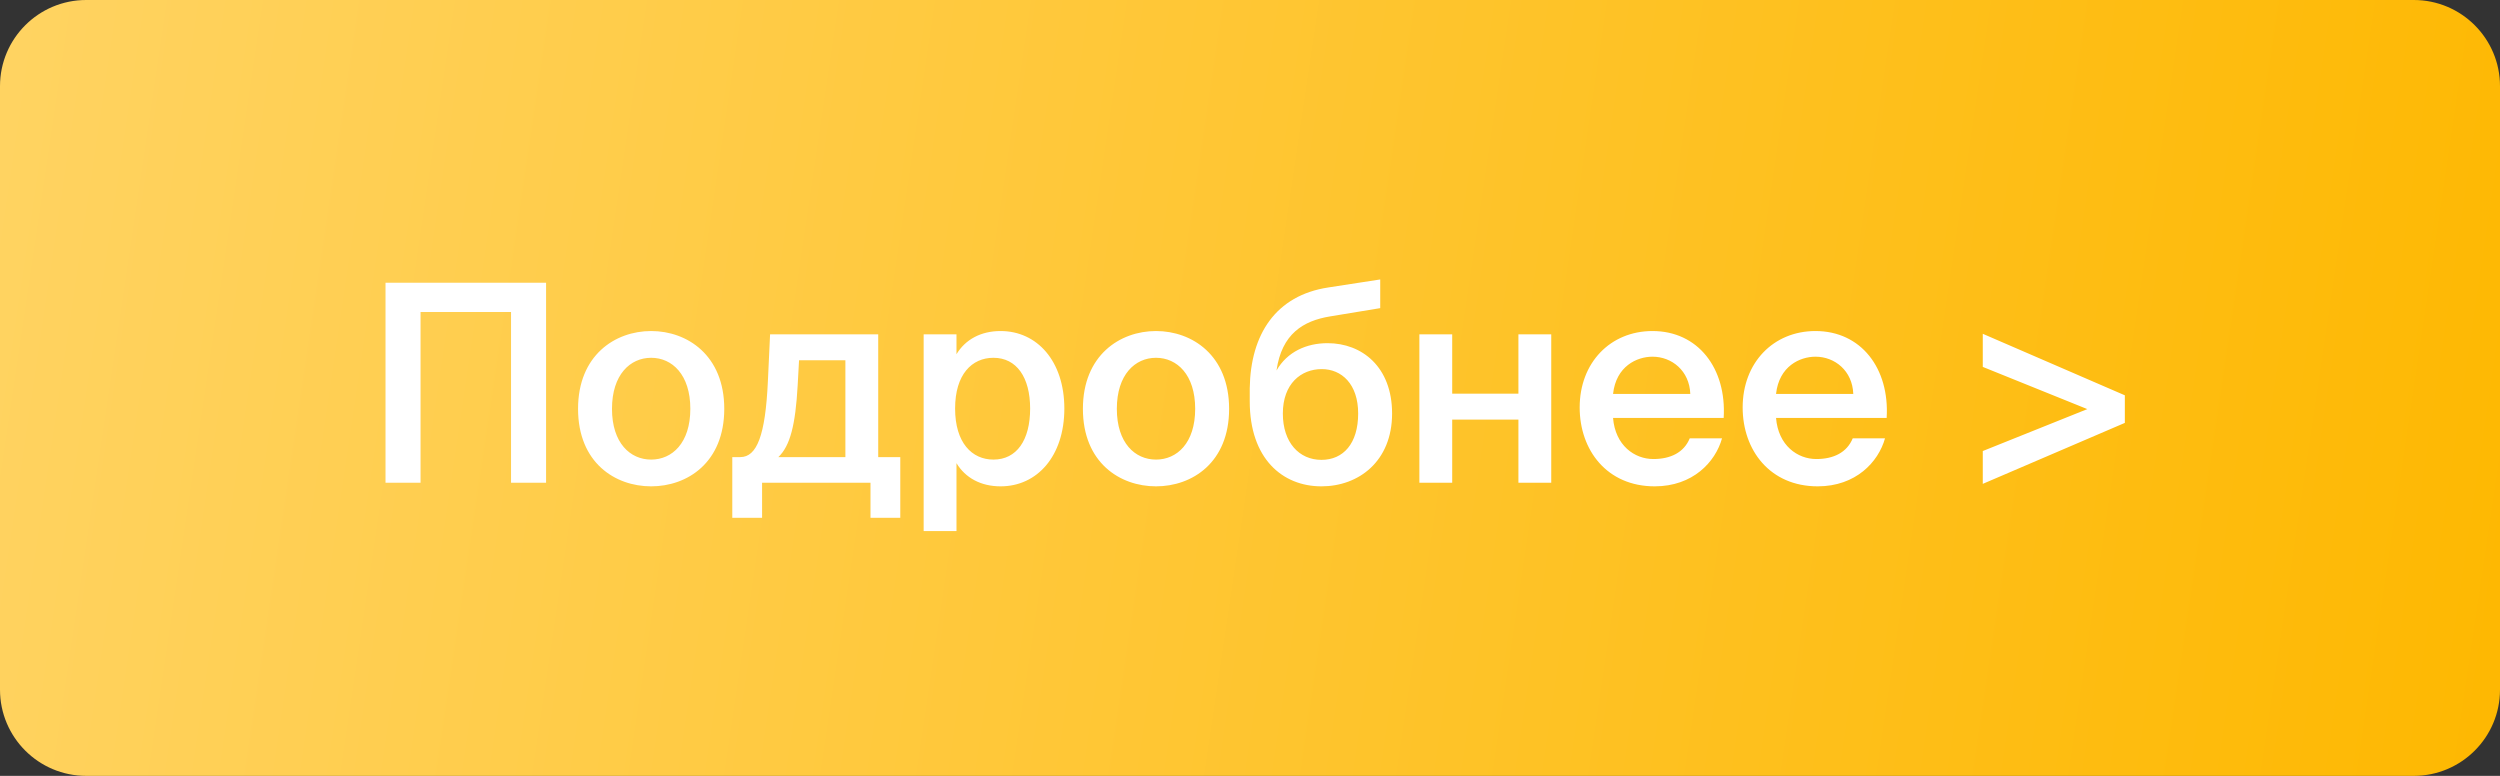
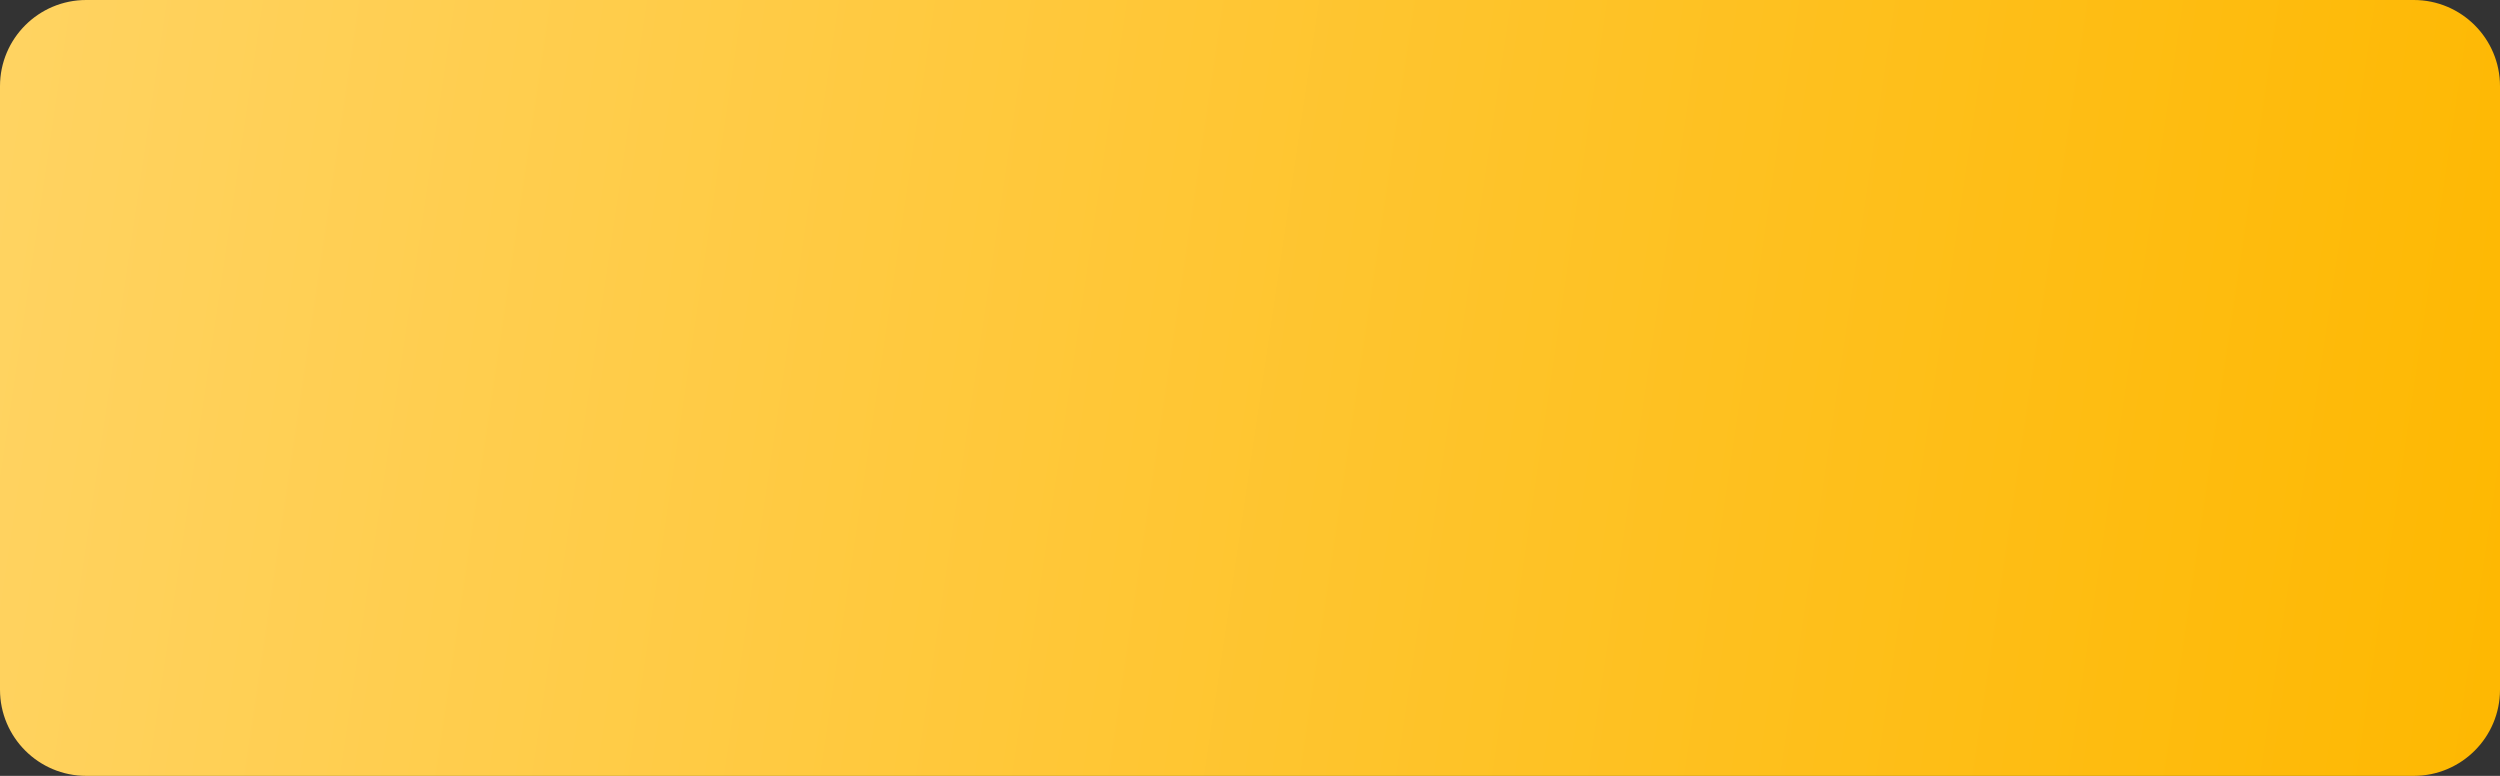
<svg xmlns="http://www.w3.org/2000/svg" width="580" height="180" viewBox="0 0 580 180" fill="none">
  <rect x="0" y="0" width="580" height="180" fill="#333333" stroke="none" />
  <path d="M-3.32265e-05 20C-1.4876e-05 8.954 8.954 0 20 0H560C571.046 0 580 8.954 580 20V76.5V160C580 171.046 571.046 180 560 180H20C8.954 180 -1.4876e-05 171.046 -3.32265e-05 160L-0 90L-3.32265e-05 20Z" fill="url(#paint0_linear_429_87)" />
-   <path d="M126.688 112V65.6H89.44V112H97.568V72.384H118.56V112H126.688ZM141.981 94.848C141.981 86.912 146.205 83.008 151.069 83.008C155.933 83.008 160.157 86.912 160.157 94.848C160.157 102.784 155.933 106.624 151.069 106.624C146.205 106.624 141.981 102.784 141.981 94.848ZM151.069 76.8C142.685 76.8 134.109 82.432 134.109 94.848C134.109 107.328 142.685 112.832 151.069 112.832C159.453 112.832 168.029 107.328 168.029 94.848C168.029 82.432 159.453 76.8 151.069 76.8ZM208.866 106.048H203.746V77.568H178.658L178.146 88.512C177.57 101.056 175.586 106.048 171.746 106.048H169.89V120.128H176.802V112H201.954V120.128H208.866V106.048ZM196.13 106.048H180.578C183.33 103.424 184.546 98.56 185.058 89.408L185.378 83.584H196.13V106.048ZM221.584 94.784C221.584 86.848 225.488 83.008 230.48 83.008C235.856 83.008 238.992 87.552 238.992 94.784C238.992 102.144 235.856 106.624 230.48 106.624C225.488 106.624 221.584 102.72 221.584 94.784ZM214.288 77.568V123.2H221.904V107.456C223.952 110.848 227.536 112.832 232.144 112.832C240.592 112.832 246.928 105.856 246.928 94.784C246.928 83.776 240.592 76.8 232.144 76.8C227.536 76.8 223.952 78.784 221.904 82.176V77.568H214.288ZM259.106 94.848C259.106 86.912 263.33 83.008 268.194 83.008C273.058 83.008 277.282 86.912 277.282 94.848C277.282 102.784 273.058 106.624 268.194 106.624C263.33 106.624 259.106 102.784 259.106 94.848ZM268.194 76.8C259.81 76.8 251.234 82.432 251.234 94.848C251.234 107.328 259.81 112.832 268.194 112.832C276.578 112.832 285.154 107.328 285.154 94.848C285.154 82.432 276.578 76.8 268.194 76.8ZM307.989 79.616C303.125 79.616 298.645 81.6 296.149 85.952C297.365 77.44 302.357 74.432 308.565 73.408L320.213 71.488V64.832L308.181 66.688C295.957 68.544 290.133 77.568 289.941 90.048V93.12C289.941 106.368 297.493 112.832 306.581 112.832C315.221 112.832 322.965 107.008 322.965 95.936C322.965 85.12 315.989 79.616 307.989 79.616ZM306.581 106.688C301.397 106.688 297.621 102.656 297.621 95.936C297.621 89.024 301.845 85.632 306.645 85.632C311.253 85.632 315.093 89.088 315.093 95.936C315.093 102.912 311.637 106.688 306.581 106.688ZM359.888 112V77.568H352.272V91.328H336.912V77.568H329.296V112H336.912V97.344H352.272V112H359.888ZM399.892 96.96C400.596 85.44 393.94 76.8 383.38 76.8C373.588 76.8 366.484 84.16 366.484 94.528C366.484 104.448 372.82 112.832 383.892 112.832C392.724 112.832 397.972 107.2 399.508 101.696H392.02C390.676 104.96 387.604 106.496 383.572 106.496C379.22 106.496 374.74 103.36 374.228 96.96H399.892ZM383.38 82.752C387.86 82.752 391.956 86.016 392.148 91.392H374.228C374.932 84.928 379.796 82.752 383.38 82.752ZM437.705 96.96C438.409 85.44 431.753 76.8 421.193 76.8C411.401 76.8 404.297 84.16 404.297 94.528C404.297 104.448 410.633 112.832 421.705 112.832C430.537 112.832 435.785 107.2 437.321 101.696H429.833C428.489 104.96 425.417 106.496 421.385 106.496C417.033 106.496 412.553 103.36 412.041 96.96H437.705ZM421.193 82.752C425.673 82.752 429.769 86.016 429.961 91.392H412.041C412.745 84.928 417.609 82.752 421.193 82.752ZM492.964 91.712L460.004 77.44V85.12L484.26 94.912L460.004 104.64V112.256L492.964 98.112V91.712Z" fill="white" />
  <defs>
    <linearGradient id="paint0_linear_429_87" x1="1.42604e-06" y1="36" x2="588.409" y2="123.367" gradientUnits="userSpaceOnUse">
      <stop stop-color="#FFD361" />
      <stop offset="1" stop-color="#FEB801" />
    </linearGradient>
  </defs>
</svg>